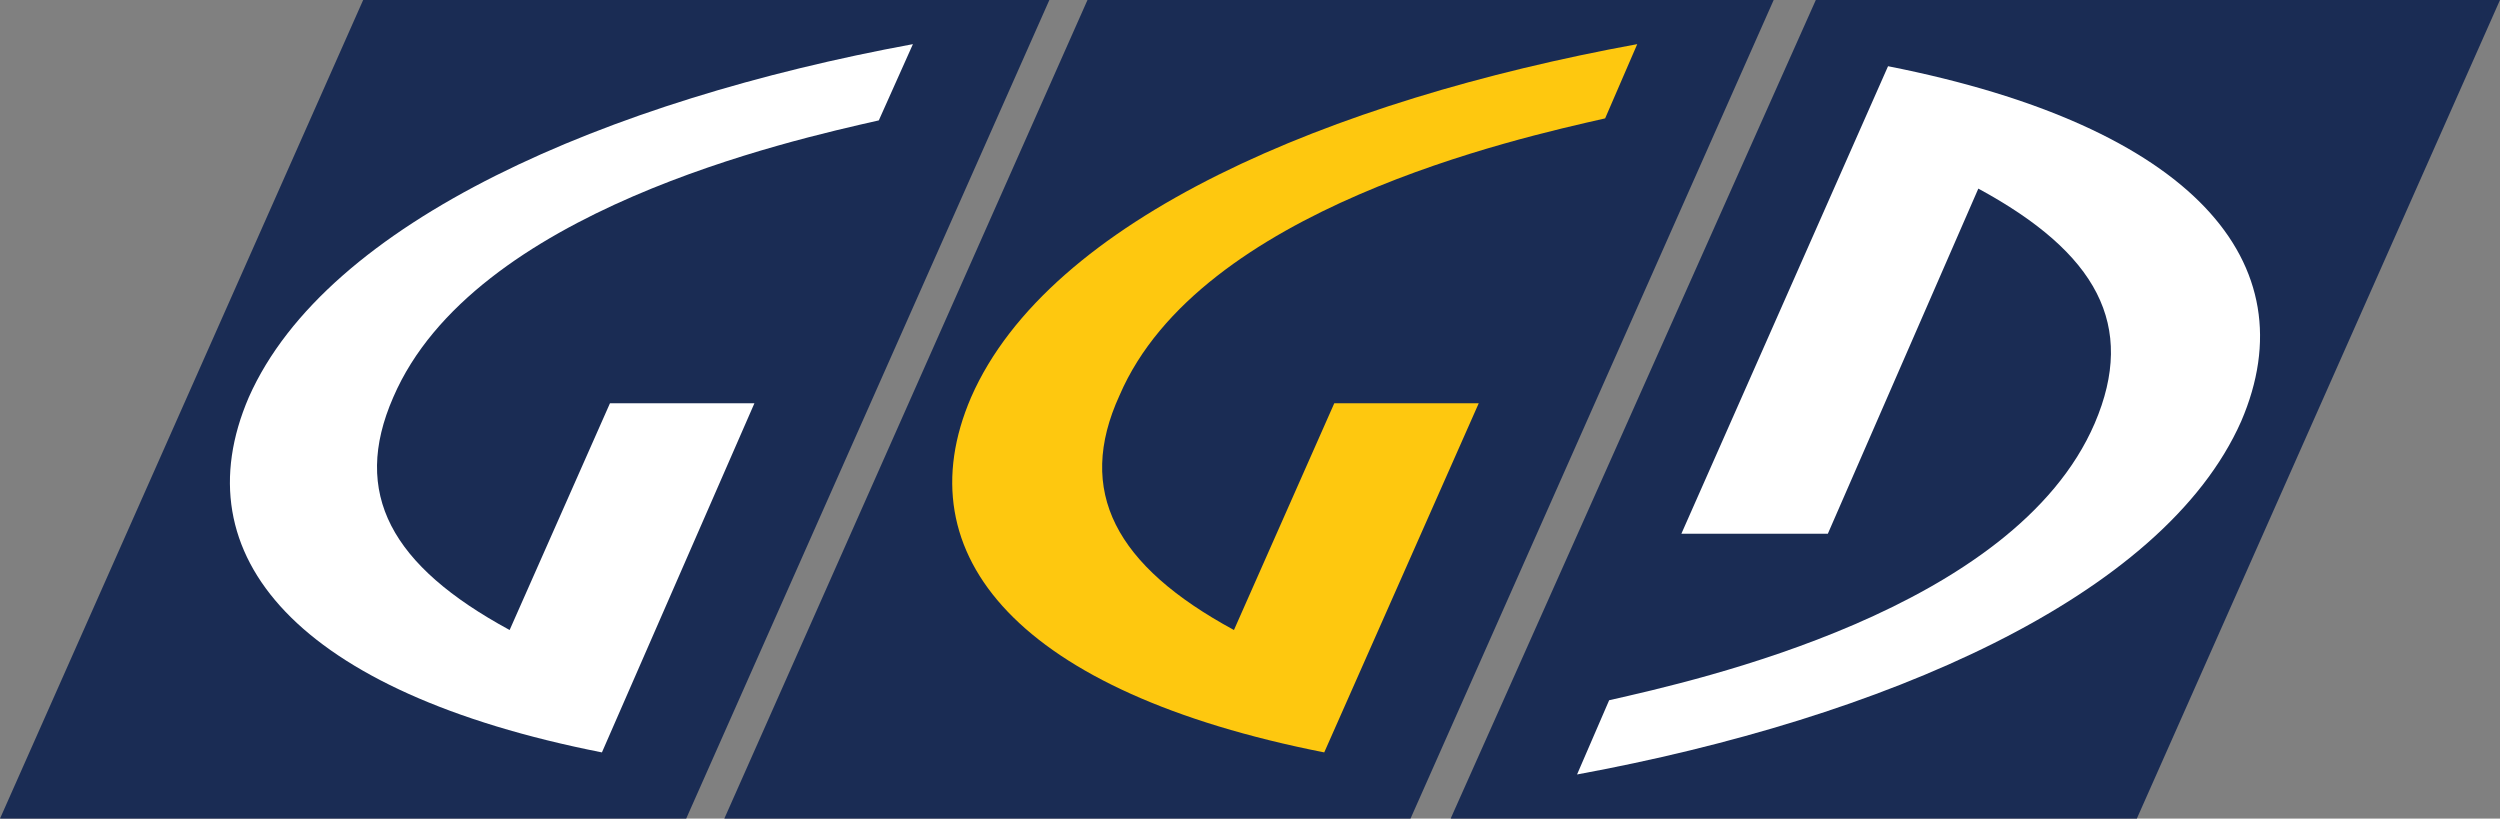
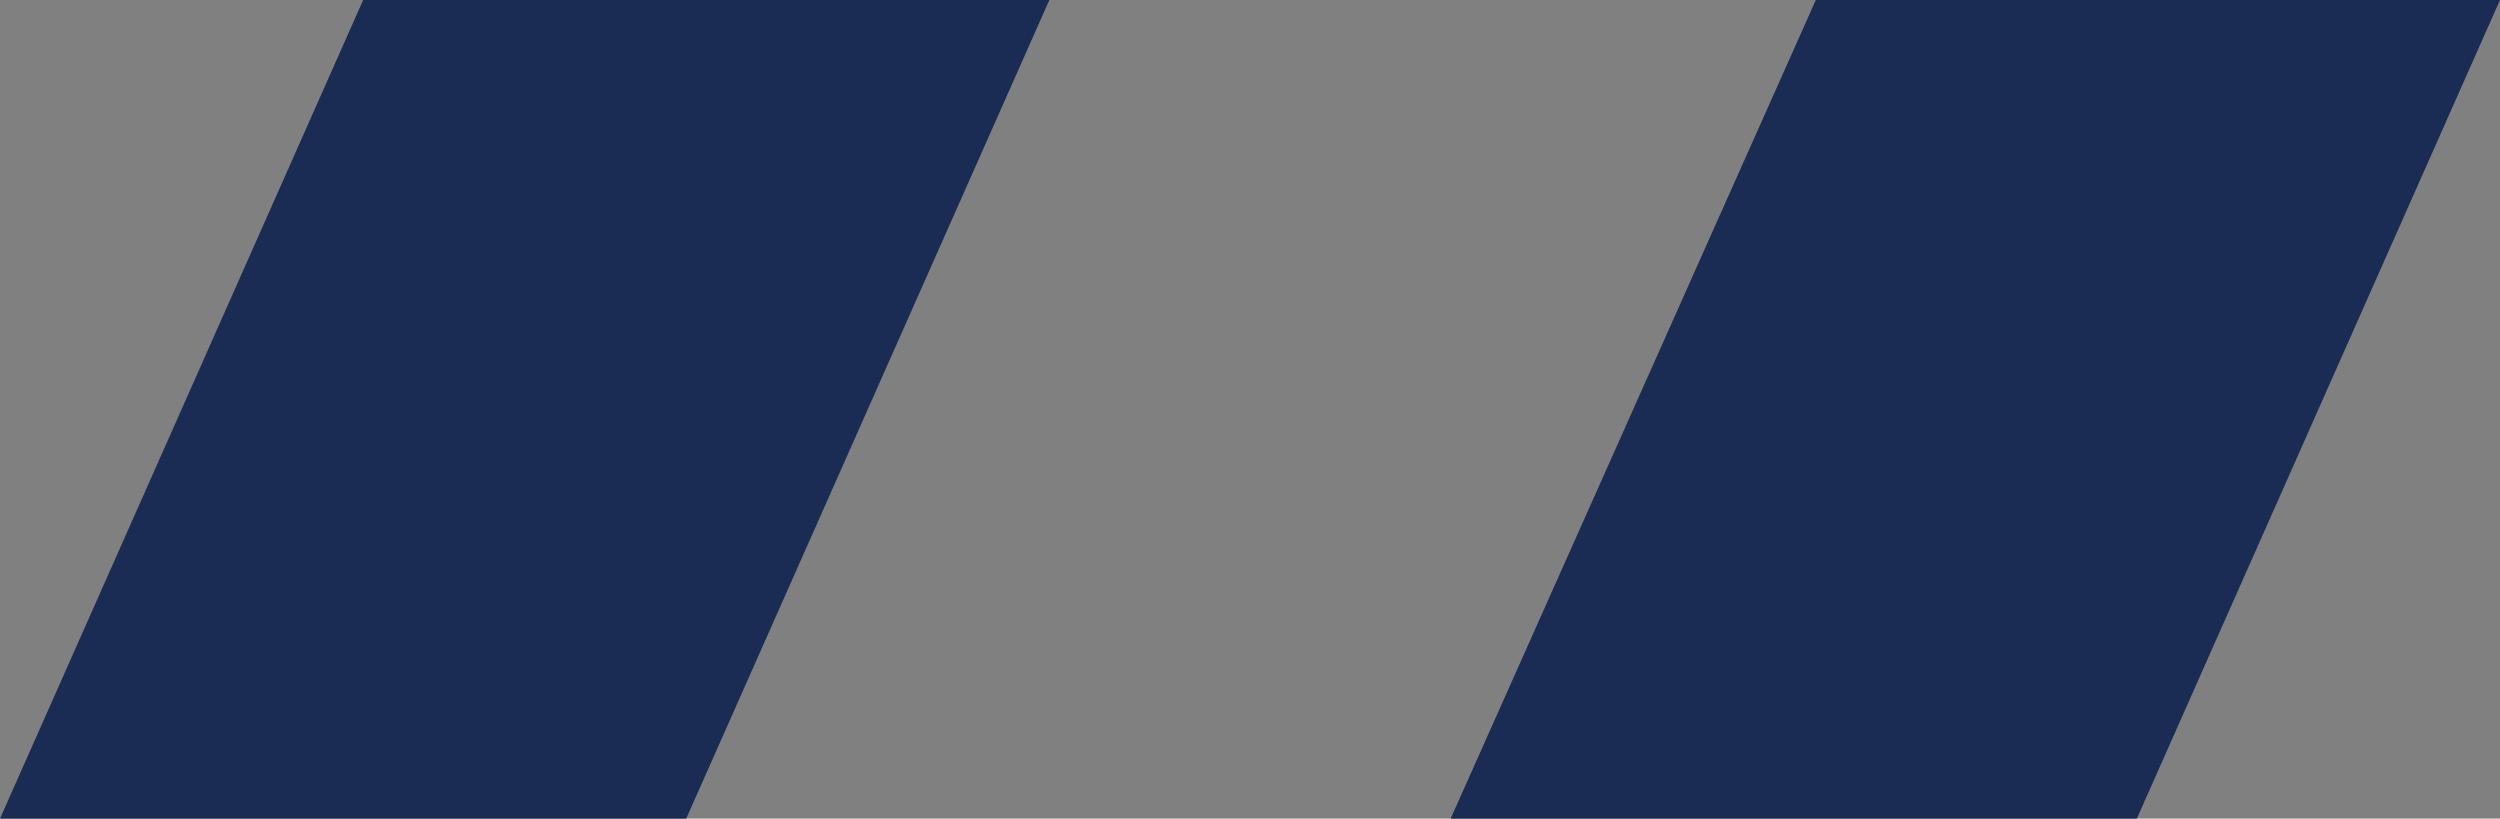
<svg xmlns="http://www.w3.org/2000/svg" version="1.1" id="Laag_1" x="0px" y="0px" viewBox="0 0 124.6 40.8" style="enable-background:new 0 0 124.6 40.8;" xml:space="preserve">
  <rect x="0" y="0" width="124.6" height="40.8" fill="#808080" stroke="none" />
  <style type="text/css">
	.st0{fill-rule:evenodd;clip-rule:evenodd;fill:#1A2C54;}
	.st1{fill-rule:evenodd;clip-rule:evenodd;fill:#FEC80F;}
	.st2{fill-rule:evenodd;clip-rule:evenodd;fill:#FFFFFF;}
</style>
  <g id="plat">
    <polygon class="st0" points="90.5,0 72.3,40.8 106.5,40.8 124.6,0  " />
-     <polygon class="st0" points="54.2,0 36.1,40.8 70.3,40.8 88.4,0  " />
-     <path class="st1" d="M61.5,31.4l5-11.3h7.2l-7.7,17.4c-15.2-3-21-9.8-17.6-17.7C52.3,10.9,66.3,5,81.6,2.2L80,5.9   c-4.4,1-20.2,4.5-24.2,13.8C53.6,24.5,55.6,28.2,61.5,31.4z" />
-     <path class="st2" d="M78.6,38.6l1.6-3.7c4.4-1,20.2-4.5,24.2-13.8c2.1-4.9,0.1-8.5-5.8-11.7l-7.5,17.2h-7.3L94.1,3.3   c15.2,3,21,9.8,17.6,17.7C107.8,29.8,93.8,35.8,78.6,38.6z" />
    <polygon class="st0" points="18.1,0 0,40.8 34.2,40.8 52.3,0  " />
-     <path class="st2" d="M25.4,31.4l5-11.3h7.2L30,37.5c-15.2-3-21-9.8-17.6-17.7C16.3,11,30.3,5,45.5,2.2L43.8,6   c-4.4,1-20.2,4.5-24.2,13.8C17.5,24.6,19.5,28.2,25.4,31.4z" />
  </g>
</svg>